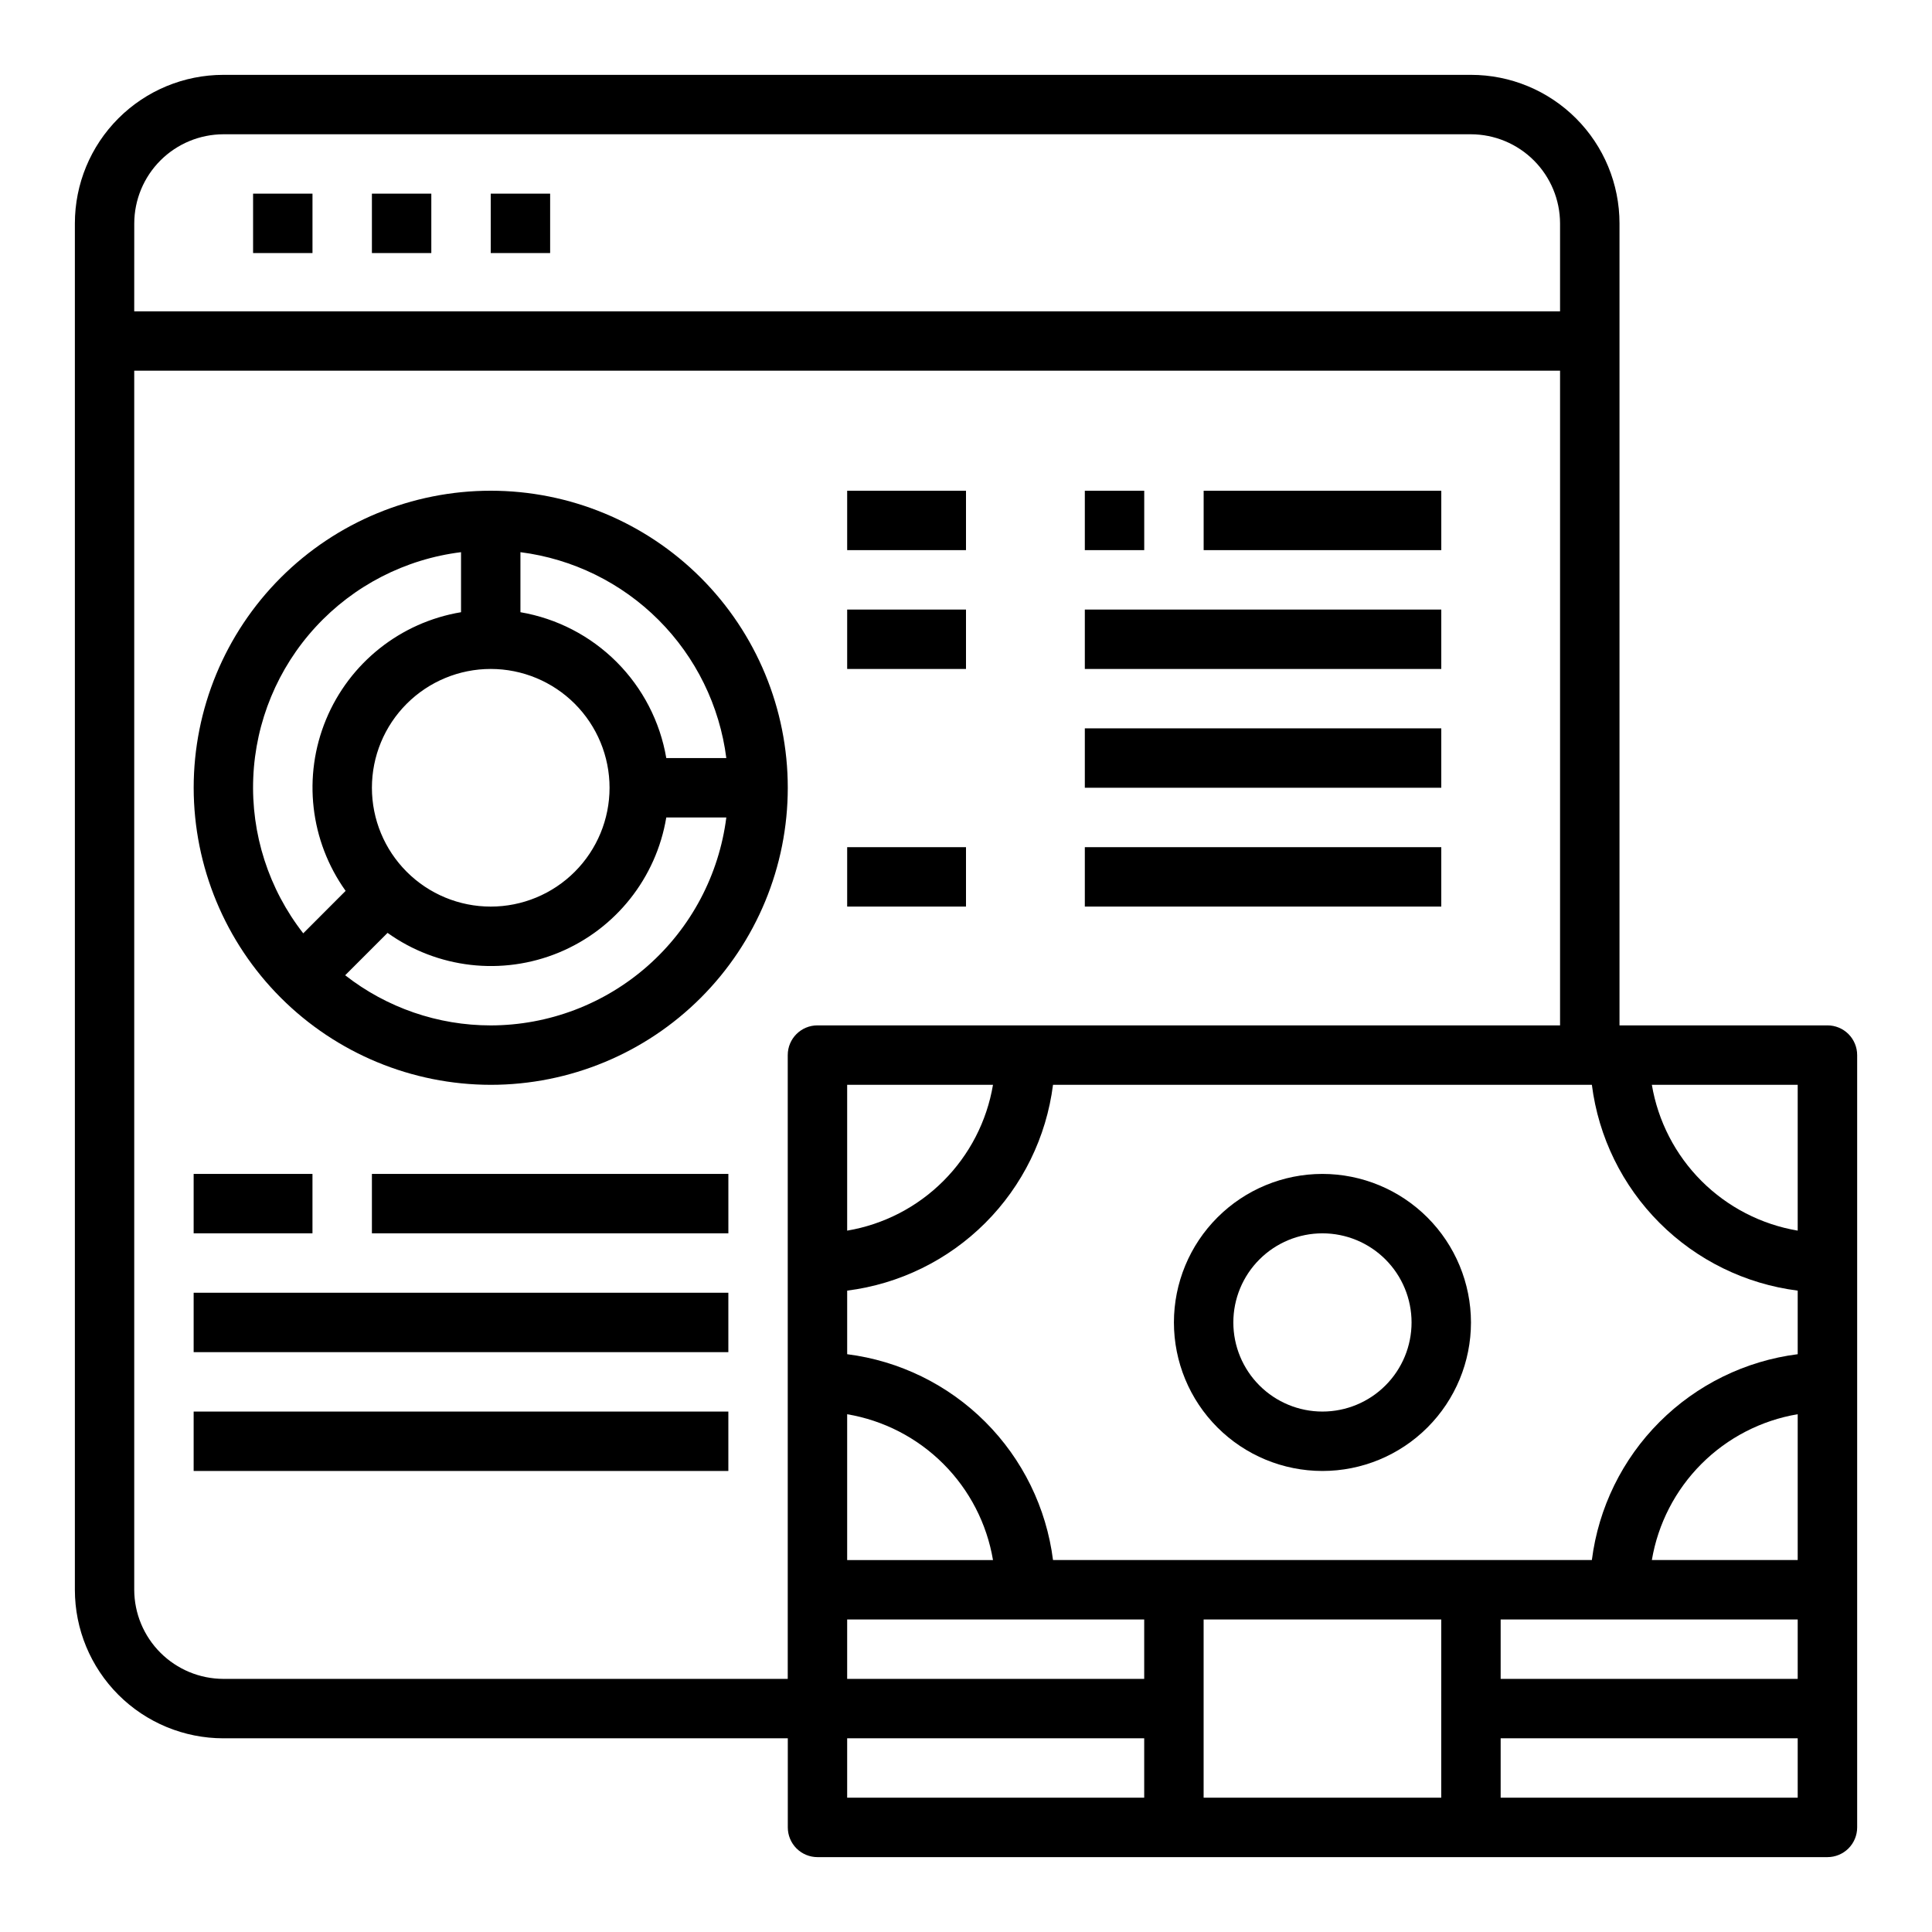
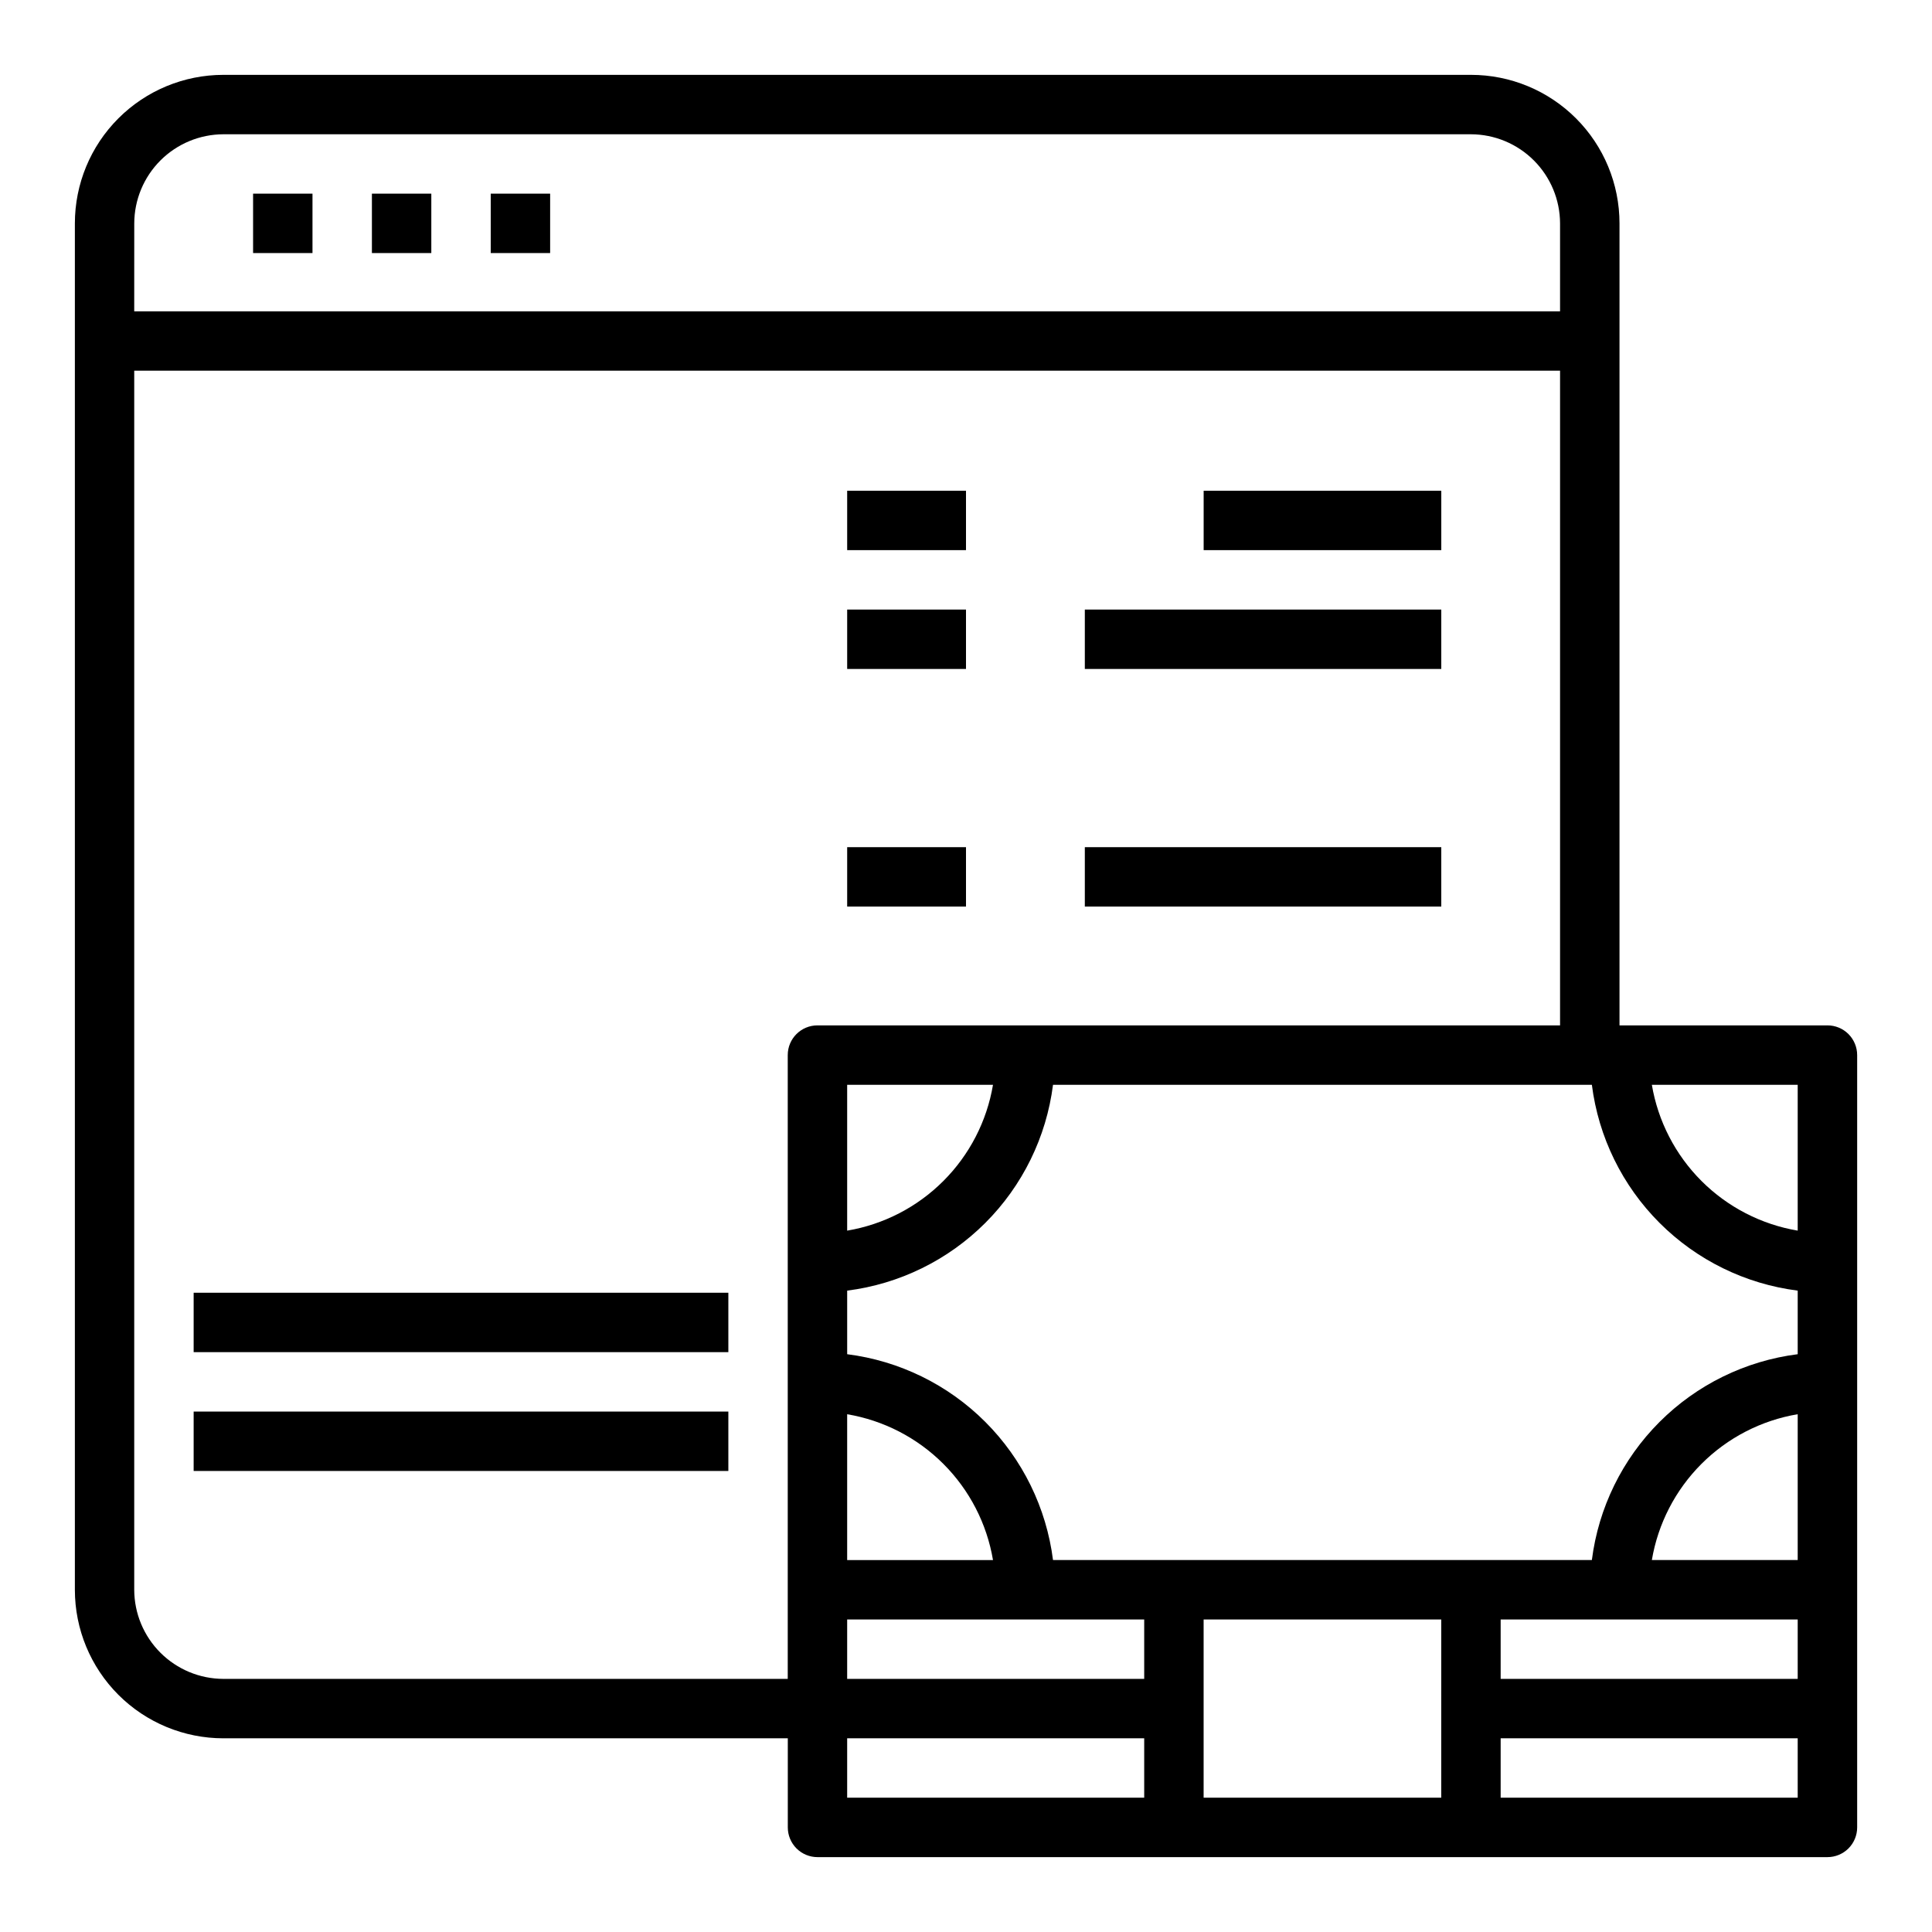
<svg xmlns="http://www.w3.org/2000/svg" fill="#000000" width="800px" height="800px" version="1.1" viewBox="144 144 512 512">
  <g>
    <path d="m211.07 195.32h15.742v15.742h-15.742z" />
    <path d="m242.56 195.32h15.742v15.742h-15.742z" />
    <path d="m274.05 195.32h15.742v15.742h-15.742z" />
-     <path d="m274.05 431.49c20.879 0 40.898-8.297 55.664-23.059 14.762-14.762 23.055-34.785 23.055-55.664s-8.293-40.898-23.055-55.664c-14.766-14.762-34.785-23.055-55.664-23.055s-40.902 8.293-55.664 23.055c-14.762 14.766-23.059 34.785-23.059 55.664 0.023 20.871 8.324 40.883 23.082 55.641s34.77 23.059 55.641 23.082zm0-15.742v-0.004c-13.98 0.004-27.559-4.676-38.574-13.289l11.234-11.234v0.004c13.227 9.453 30.395 11.422 45.418 5.203 15.02-6.223 25.773-19.75 28.445-35.789h15.91c-1.93 15.207-9.332 29.188-20.824 39.328-11.492 10.145-26.285 15.754-41.609 15.777zm0-94.465v-0.004c8.352 0 16.359 3.32 22.266 9.223 5.902 5.906 9.223 13.914 9.223 22.266s-3.32 16.359-9.223 22.266c-5.906 5.906-13.914 9.223-22.266 9.223s-16.359-3.316-22.266-9.223-9.223-13.914-9.223-22.266 3.316-16.359 9.223-22.266c5.906-5.902 13.914-9.223 22.266-9.223zm62.434 23.617-15.91-0.004c-1.648-9.652-6.254-18.551-13.176-25.477-6.926-6.922-15.824-11.527-25.477-13.176v-15.91c13.855 1.766 26.727 8.082 36.605 17.957 9.875 9.879 16.191 22.75 17.957 36.605zm-70.305-54.566v15.91c-16.035 2.672-29.559 13.426-35.777 28.441-6.219 15.02-4.254 32.18 5.191 45.406l-11.23 11.25c-9.16-11.734-13.855-26.344-13.246-41.215 0.605-14.875 6.473-29.051 16.559-40 10.082-10.949 23.73-17.965 38.504-19.793z" />
    <path d="m368.51 274.05h31.488v15.742h-31.488z" />
    <path d="m368.51 305.54h31.488v15.742h-31.488z" />
    <path d="m368.51 368.51h31.488v15.742h-31.488z" />
-     <path d="m195.32 455.1h31.488v15.742h-31.488z" />
-     <path d="m242.56 455.1h94.465v15.742h-94.465z" />
    <path d="m195.32 486.59h141.7v15.742h-141.7z" />
    <path d="m195.32 518.08h141.7v15.742h-141.7z" />
    <path d="m628.29 415.74h-55.105v-212.54c0-10.441-4.148-20.453-11.527-27.832-7.383-7.383-17.395-11.531-27.832-11.531h-330.62c-10.441 0-20.453 4.148-27.832 11.531-7.383 7.379-11.531 17.391-11.531 27.832v362.11c0 10.438 4.148 20.449 11.531 27.832 7.379 7.379 17.391 11.527 27.832 11.527h149.57v23.617c0 2.086 0.832 4.09 2.305 5.566 1.477 1.473 3.481 2.305 5.566 2.305h267.65c2.086 0 4.09-0.832 5.566-2.305 1.473-1.477 2.305-3.481 2.305-5.566v-204.68c0-2.086-0.832-4.09-2.305-5.566-1.477-1.477-3.481-2.305-5.566-2.305zm-448.71-212.54c0.02-6.258 2.512-12.254 6.938-16.68s10.422-6.918 16.68-6.938h330.62c6.258 0.02 12.254 2.512 16.676 6.938 4.426 4.426 6.922 10.422 6.938 16.68v23.301h-377.86zm173.18 220.41v165.31h-149.57c-6.258-0.016-12.254-2.512-16.68-6.938-4.426-4.422-6.918-10.418-6.938-16.676v-323.07h377.86v173.5h-196.8c-4.348 0-7.871 3.523-7.871 7.871zm54.395 7.871v0.004c-1.629 9.656-6.227 18.566-13.156 25.492-6.926 6.926-15.836 11.527-25.492 13.156v-38.648zm-38.648 87.305c9.656 1.629 18.566 6.227 25.492 13.156 6.93 6.926 11.527 15.836 13.156 25.492h-38.648zm78.719 101.62h-78.719v-15.742h78.719zm0-31.488h-78.719v-15.742h78.719zm78.719 31.488h-62.973v-47.23h62.977zm94.465 0h-78.719v-15.742h78.719zm0-31.488h-78.719v-15.742h78.719zm0-31.488h-38.652c1.633-9.656 6.231-18.566 13.156-25.492 6.93-6.93 15.84-11.527 25.496-13.156zm0-54.555v0.004c-13.855 1.758-26.73 8.07-36.605 17.945-9.879 9.875-16.191 22.754-17.945 36.605h-142.8c-1.758-13.852-8.07-26.73-17.945-36.605s-22.75-16.188-36.605-17.945v-16.848c13.855-1.758 26.73-8.07 36.605-17.945s16.188-22.754 17.945-36.605h142.8c1.754 13.852 8.066 26.73 17.945 36.605 9.875 9.875 22.75 16.188 36.605 17.945zm0-32.746c-9.656-1.629-18.566-6.231-25.496-13.156-6.926-6.926-11.523-15.836-13.156-25.492h38.652z" />
-     <path d="m494.46 455.1c-10.438 0-20.449 4.148-27.828 11.531-7.383 7.379-11.531 17.391-11.531 27.828 0 10.441 4.148 20.453 11.531 27.832 7.379 7.383 17.391 11.531 27.828 11.531 10.441 0 20.453-4.148 27.832-11.531 7.383-7.379 11.531-17.391 11.531-27.832-0.016-10.434-4.164-20.438-11.543-27.816-7.379-7.379-17.383-11.531-27.82-11.543zm0 62.977c-6.262 0-12.27-2.488-16.695-6.918-4.43-4.426-6.918-10.434-6.918-16.699 0-6.262 2.488-12.27 6.918-16.695 4.426-4.43 10.434-6.918 16.695-6.918 6.266 0 12.273 2.488 16.699 6.918 4.43 4.426 6.918 10.434 6.918 16.695 0 6.266-2.488 12.273-6.918 16.699-4.426 4.43-10.434 6.918-16.699 6.918z" />
    <path d="m462.98 274.05h62.977v15.742h-62.977z" />
-     <path d="m431.49 274.05h15.742v15.742h-15.742z" />
+     <path d="m431.49 274.05h15.742h-15.742z" />
    <path d="m431.49 305.54h94.465v15.742h-94.465z" />
-     <path d="m431.49 337.02h94.465v15.742h-94.465z" />
    <path d="m431.49 368.51h94.465v15.742h-94.465z" />
  </g>
</svg>